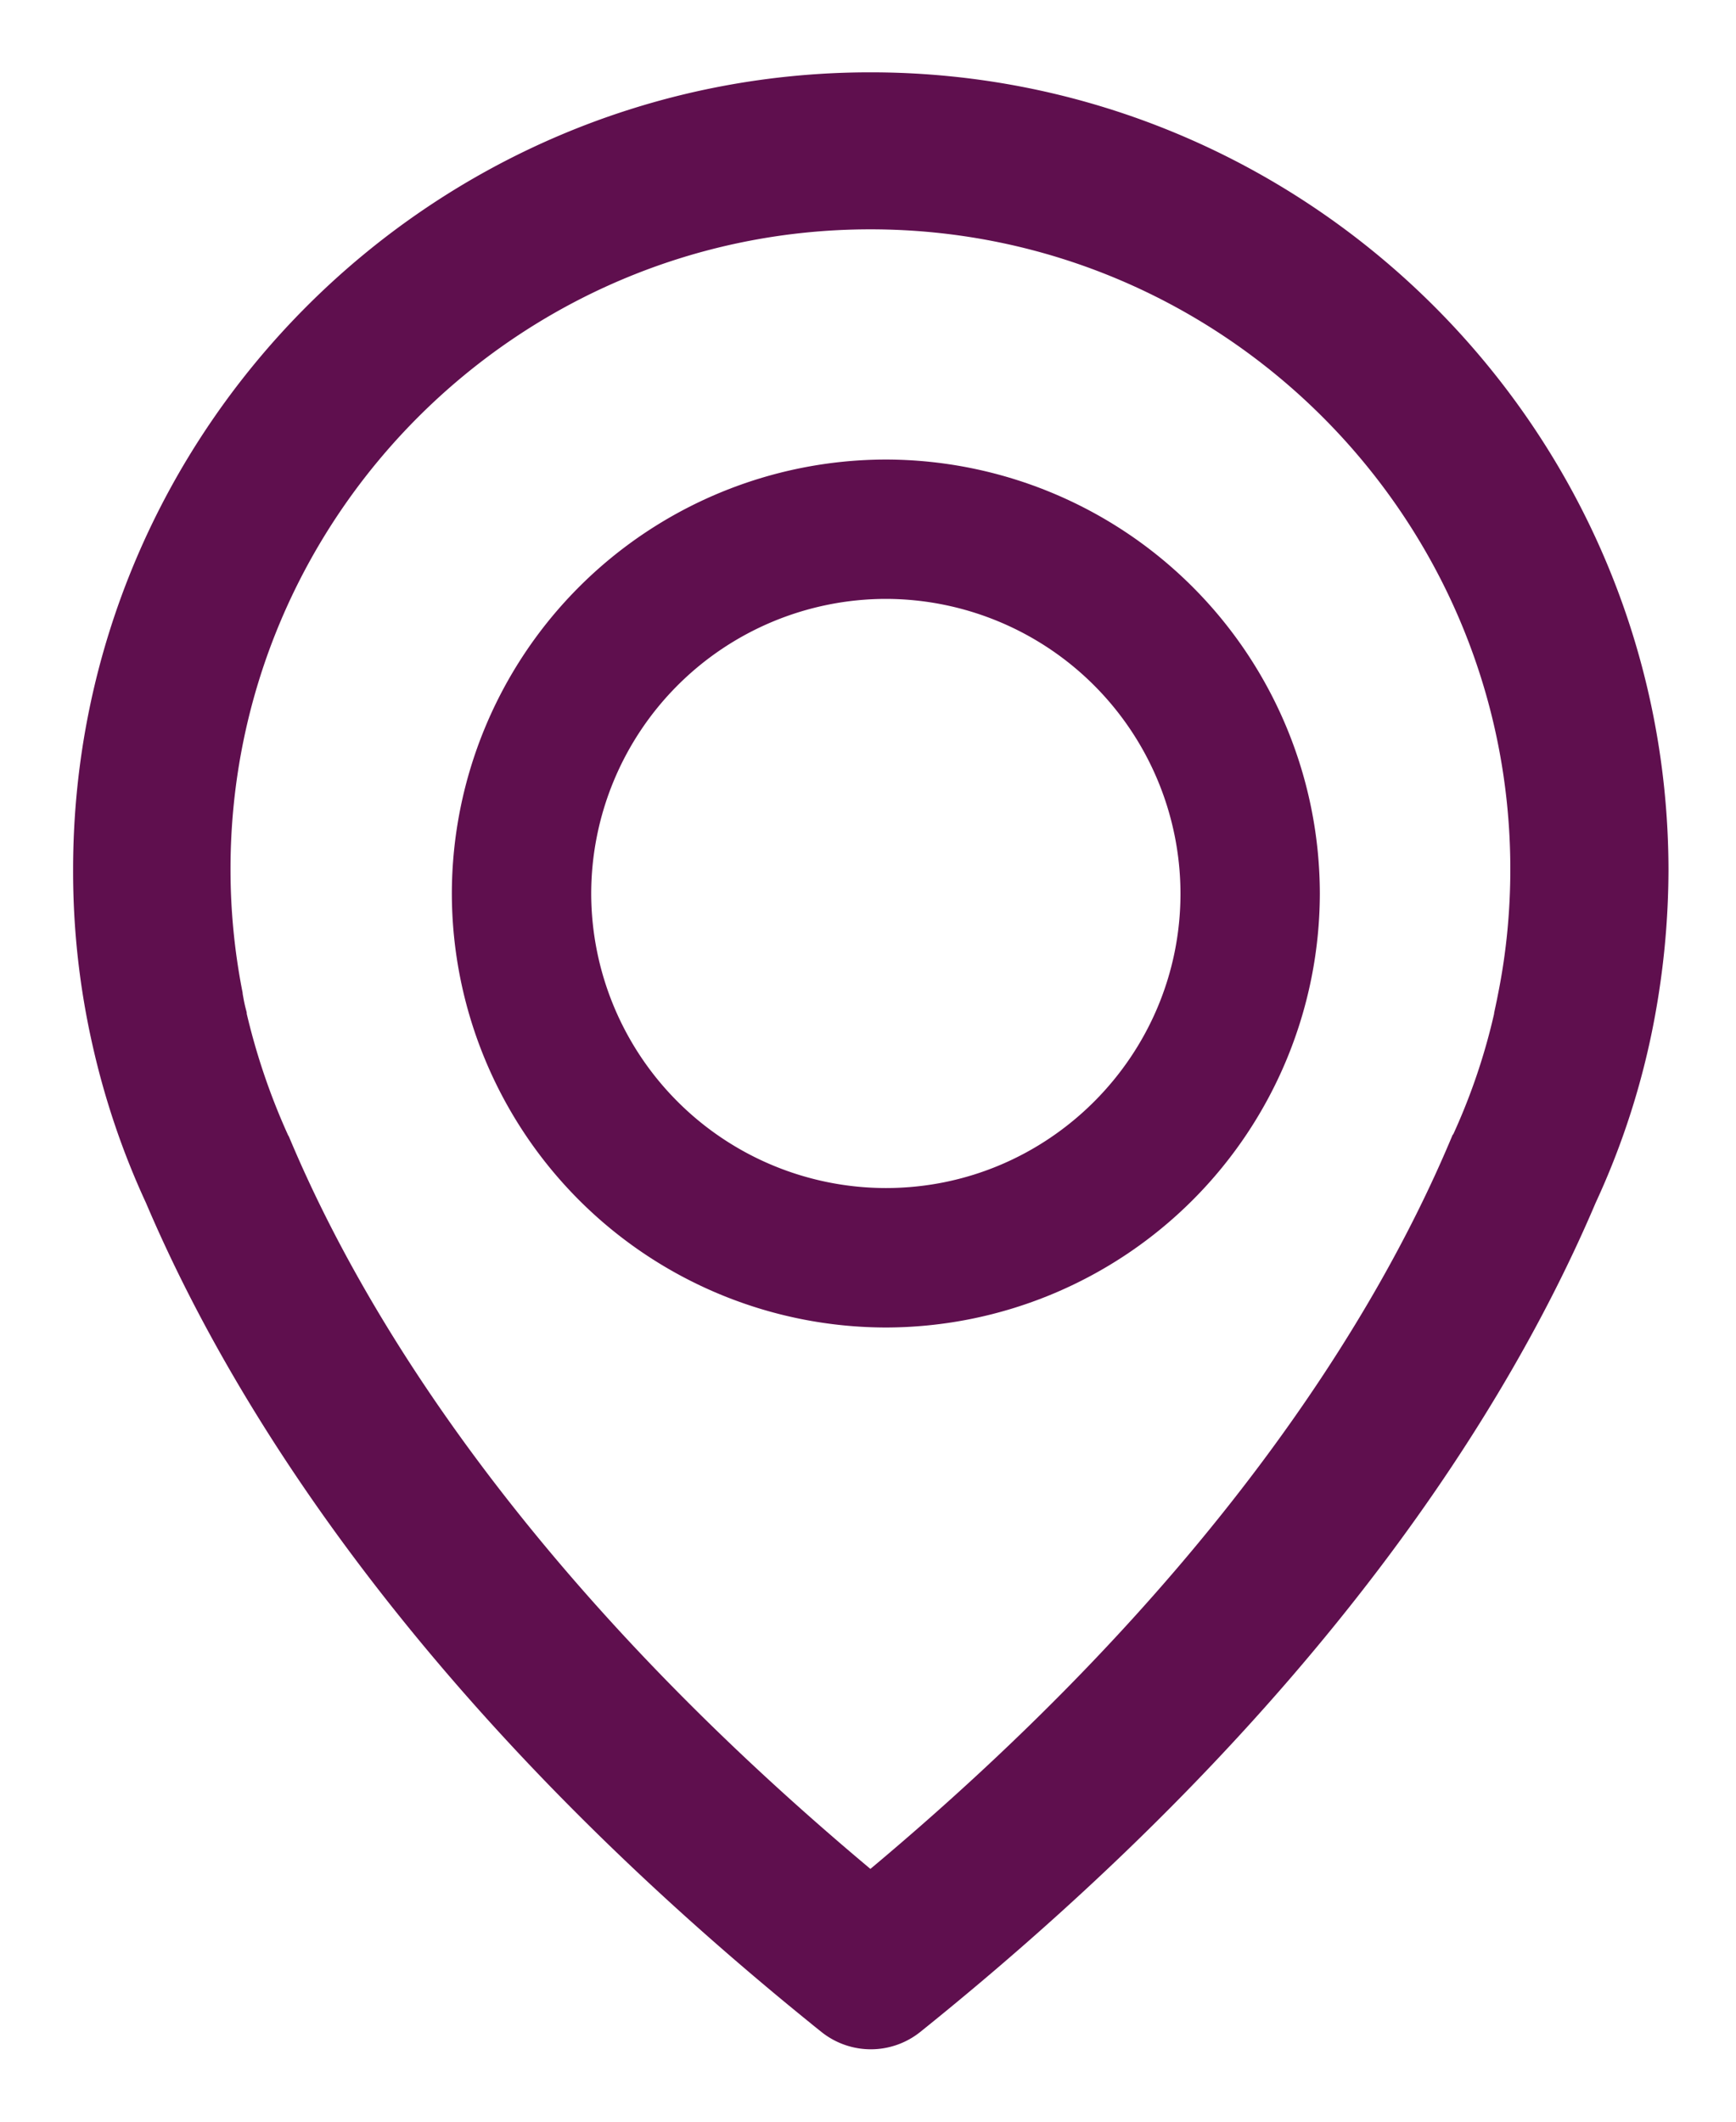
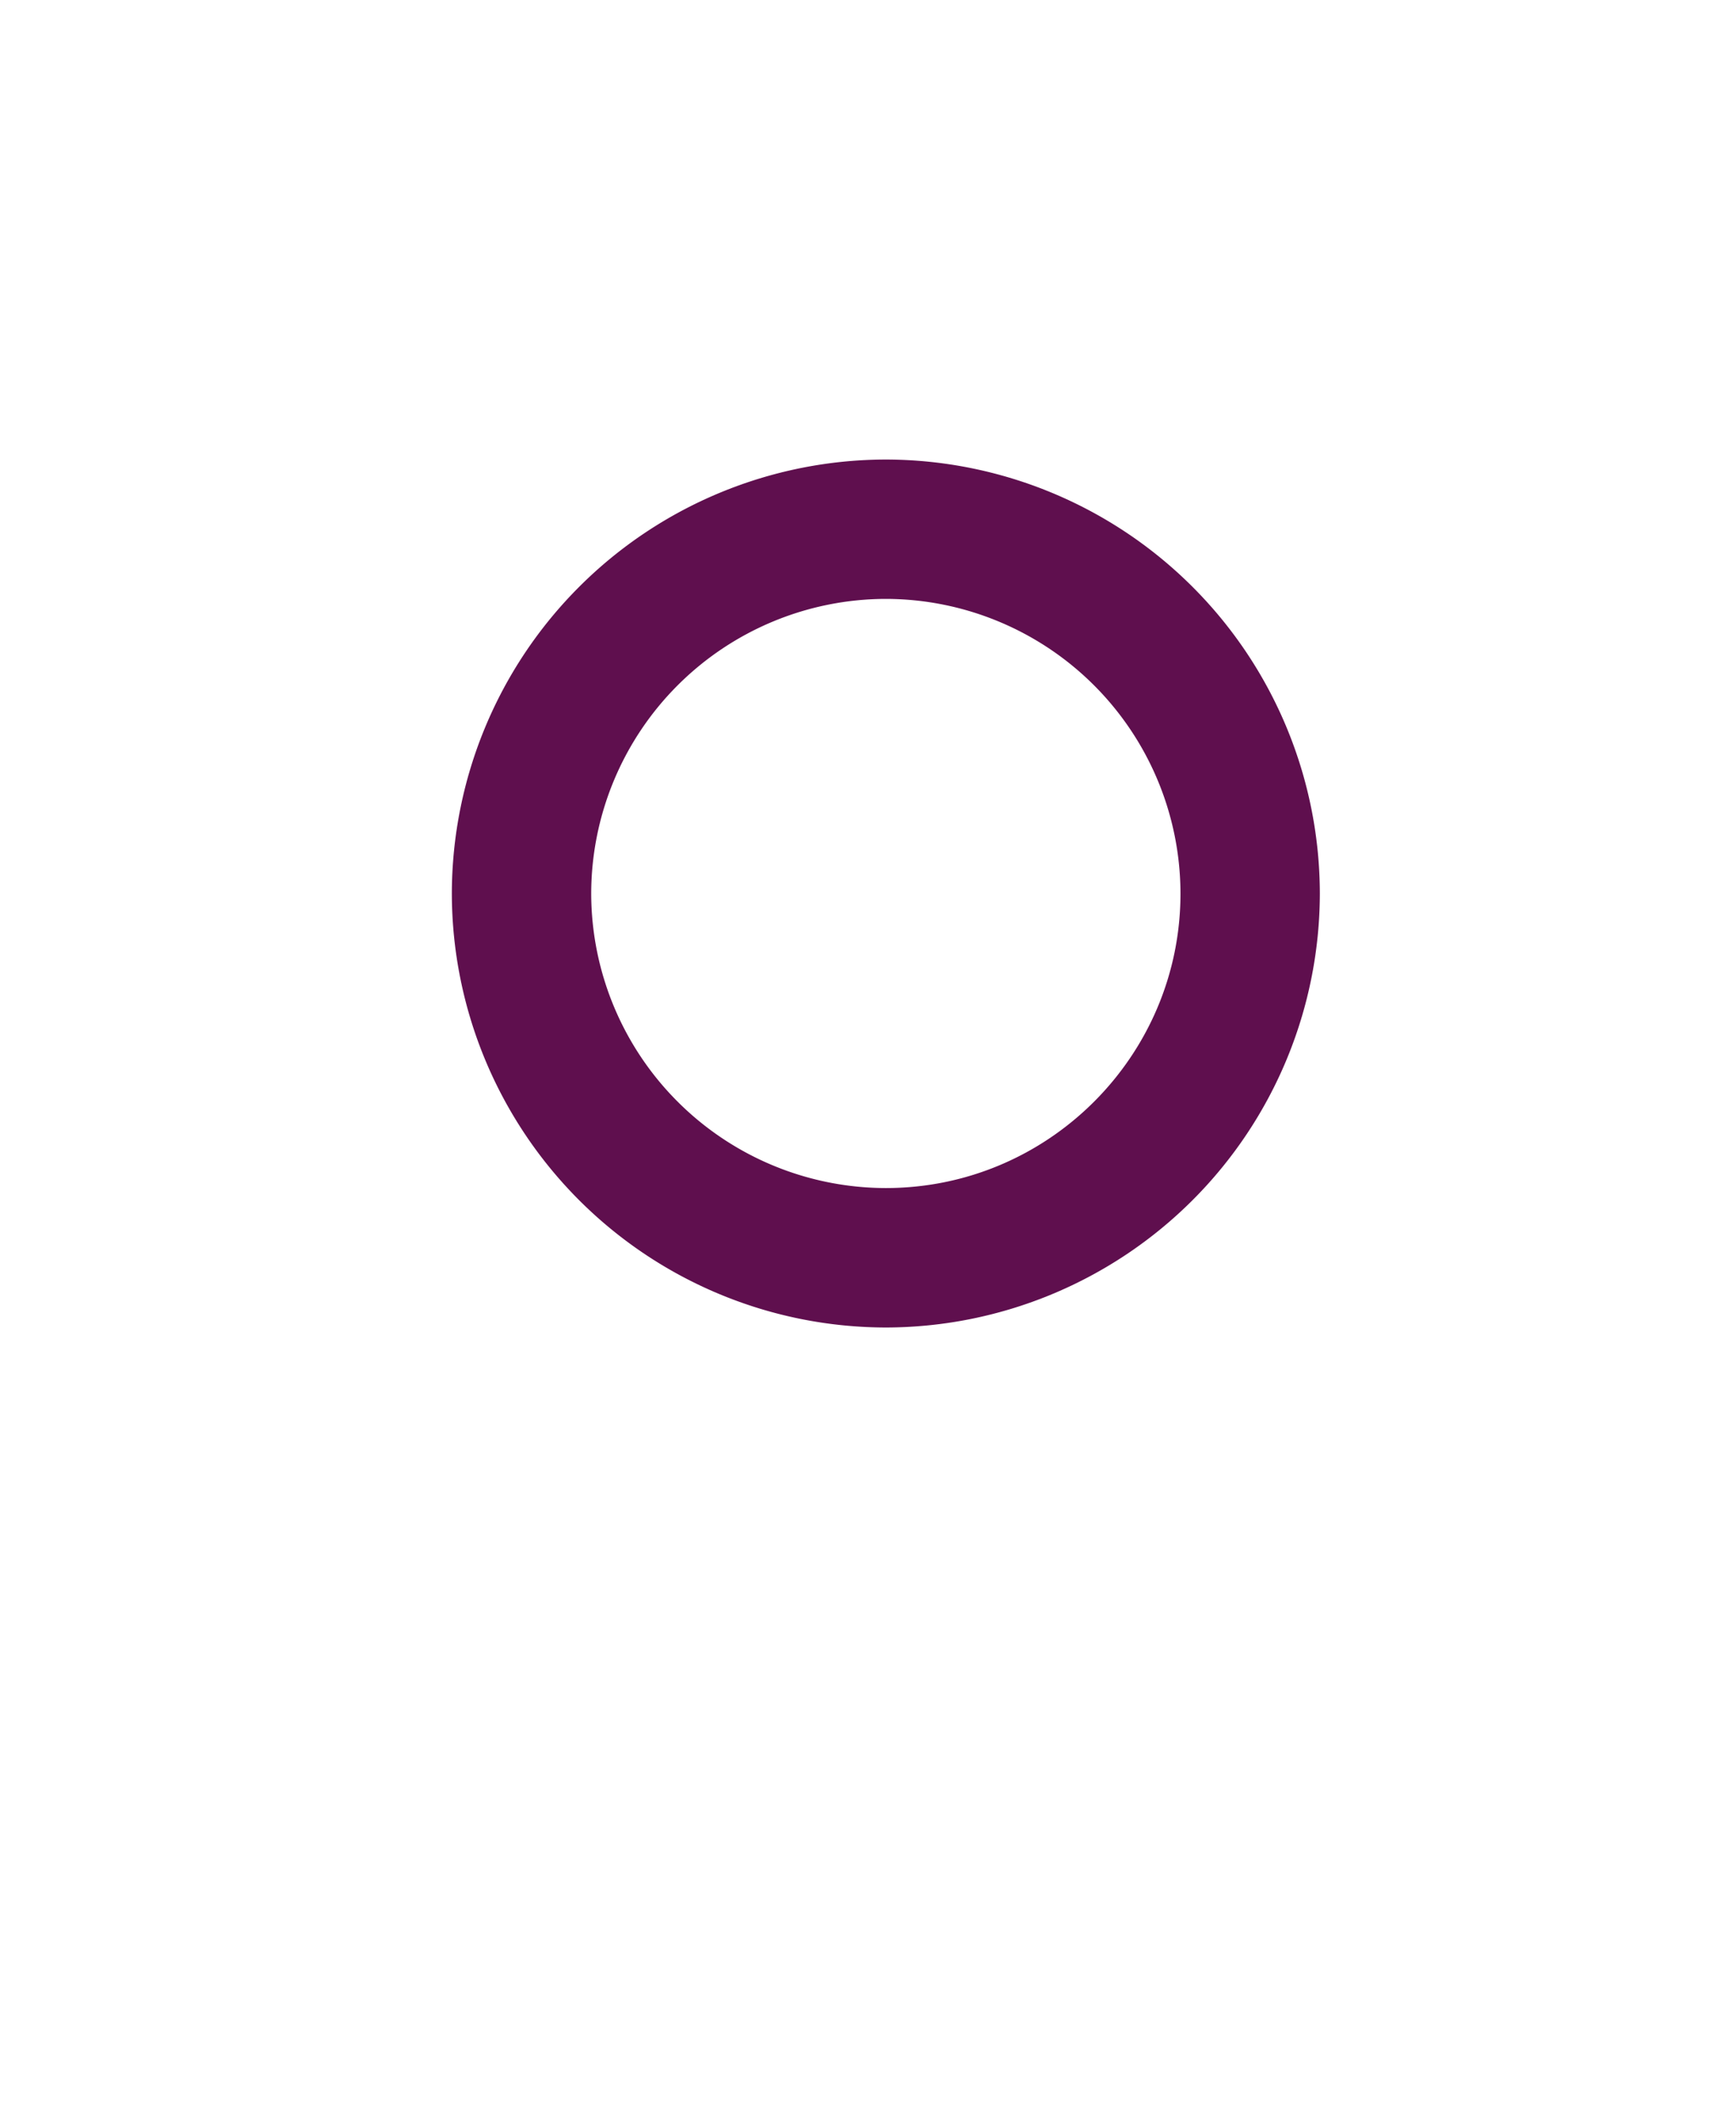
<svg xmlns="http://www.w3.org/2000/svg" width="18" height="22" viewBox="0 0 18 22">
  <g fill="#5F0F4E" fill-rule="nonzero" stroke="#5F0F4E" stroke-width=".5">
-     <path d="M9.025 1c-4.42 0-8.017 3.597-8.017 8.017a7.89 7.89 0 0 0 .197 1.773c.122.541.302 1.074.537 1.581.864 2.034 2.763 5.157 6.931 8.503a.57.57 0 0 0 .713 0c4.163-3.346 6.067-6.47 6.93-8.503a7.807 7.807 0 0 0 .592-1.849 8.245 8.245 0 0 0 .142-1.505C17.042 4.597 13.444 1 9.025 1zm6.76 9.325c0 .008-.005.017-.005.025l-.038.18v.009c-.105.47-.26.926-.465 1.367-.004.004-.004.012-.009.016-.784 1.858-2.503 4.692-6.243 7.782-3.74-3.09-5.459-5.924-6.243-7.782-.004-.004-.004-.012-.008-.016a7.1 7.1 0 0 1-.466-1.367v-.009c-.025-.096-.033-.159-.038-.18 0-.008-.004-.017-.004-.03a6.847 6.847 0 0 1-.126-1.307c0-3.795 3.09-6.885 6.885-6.885s6.885 3.09 6.885 6.885c0 .444-.042.884-.126 1.312z" />
    <path d="M9.185 5.015a4.257 4.257 0 0 0-4.25 4.25 4.257 4.257 0 0 0 4.25 4.25 4.257 4.257 0 0 0 4.25-4.25 4.257 4.257 0 0 0-4.25-4.25zm0 7.554A3.309 3.309 0 0 1 5.88 9.265 3.31 3.31 0 0 1 9.185 5.96a3.31 3.31 0 0 1 3.305 3.305c0 1.82-1.481 3.304-3.305 3.304z" />
  </g>
</svg>